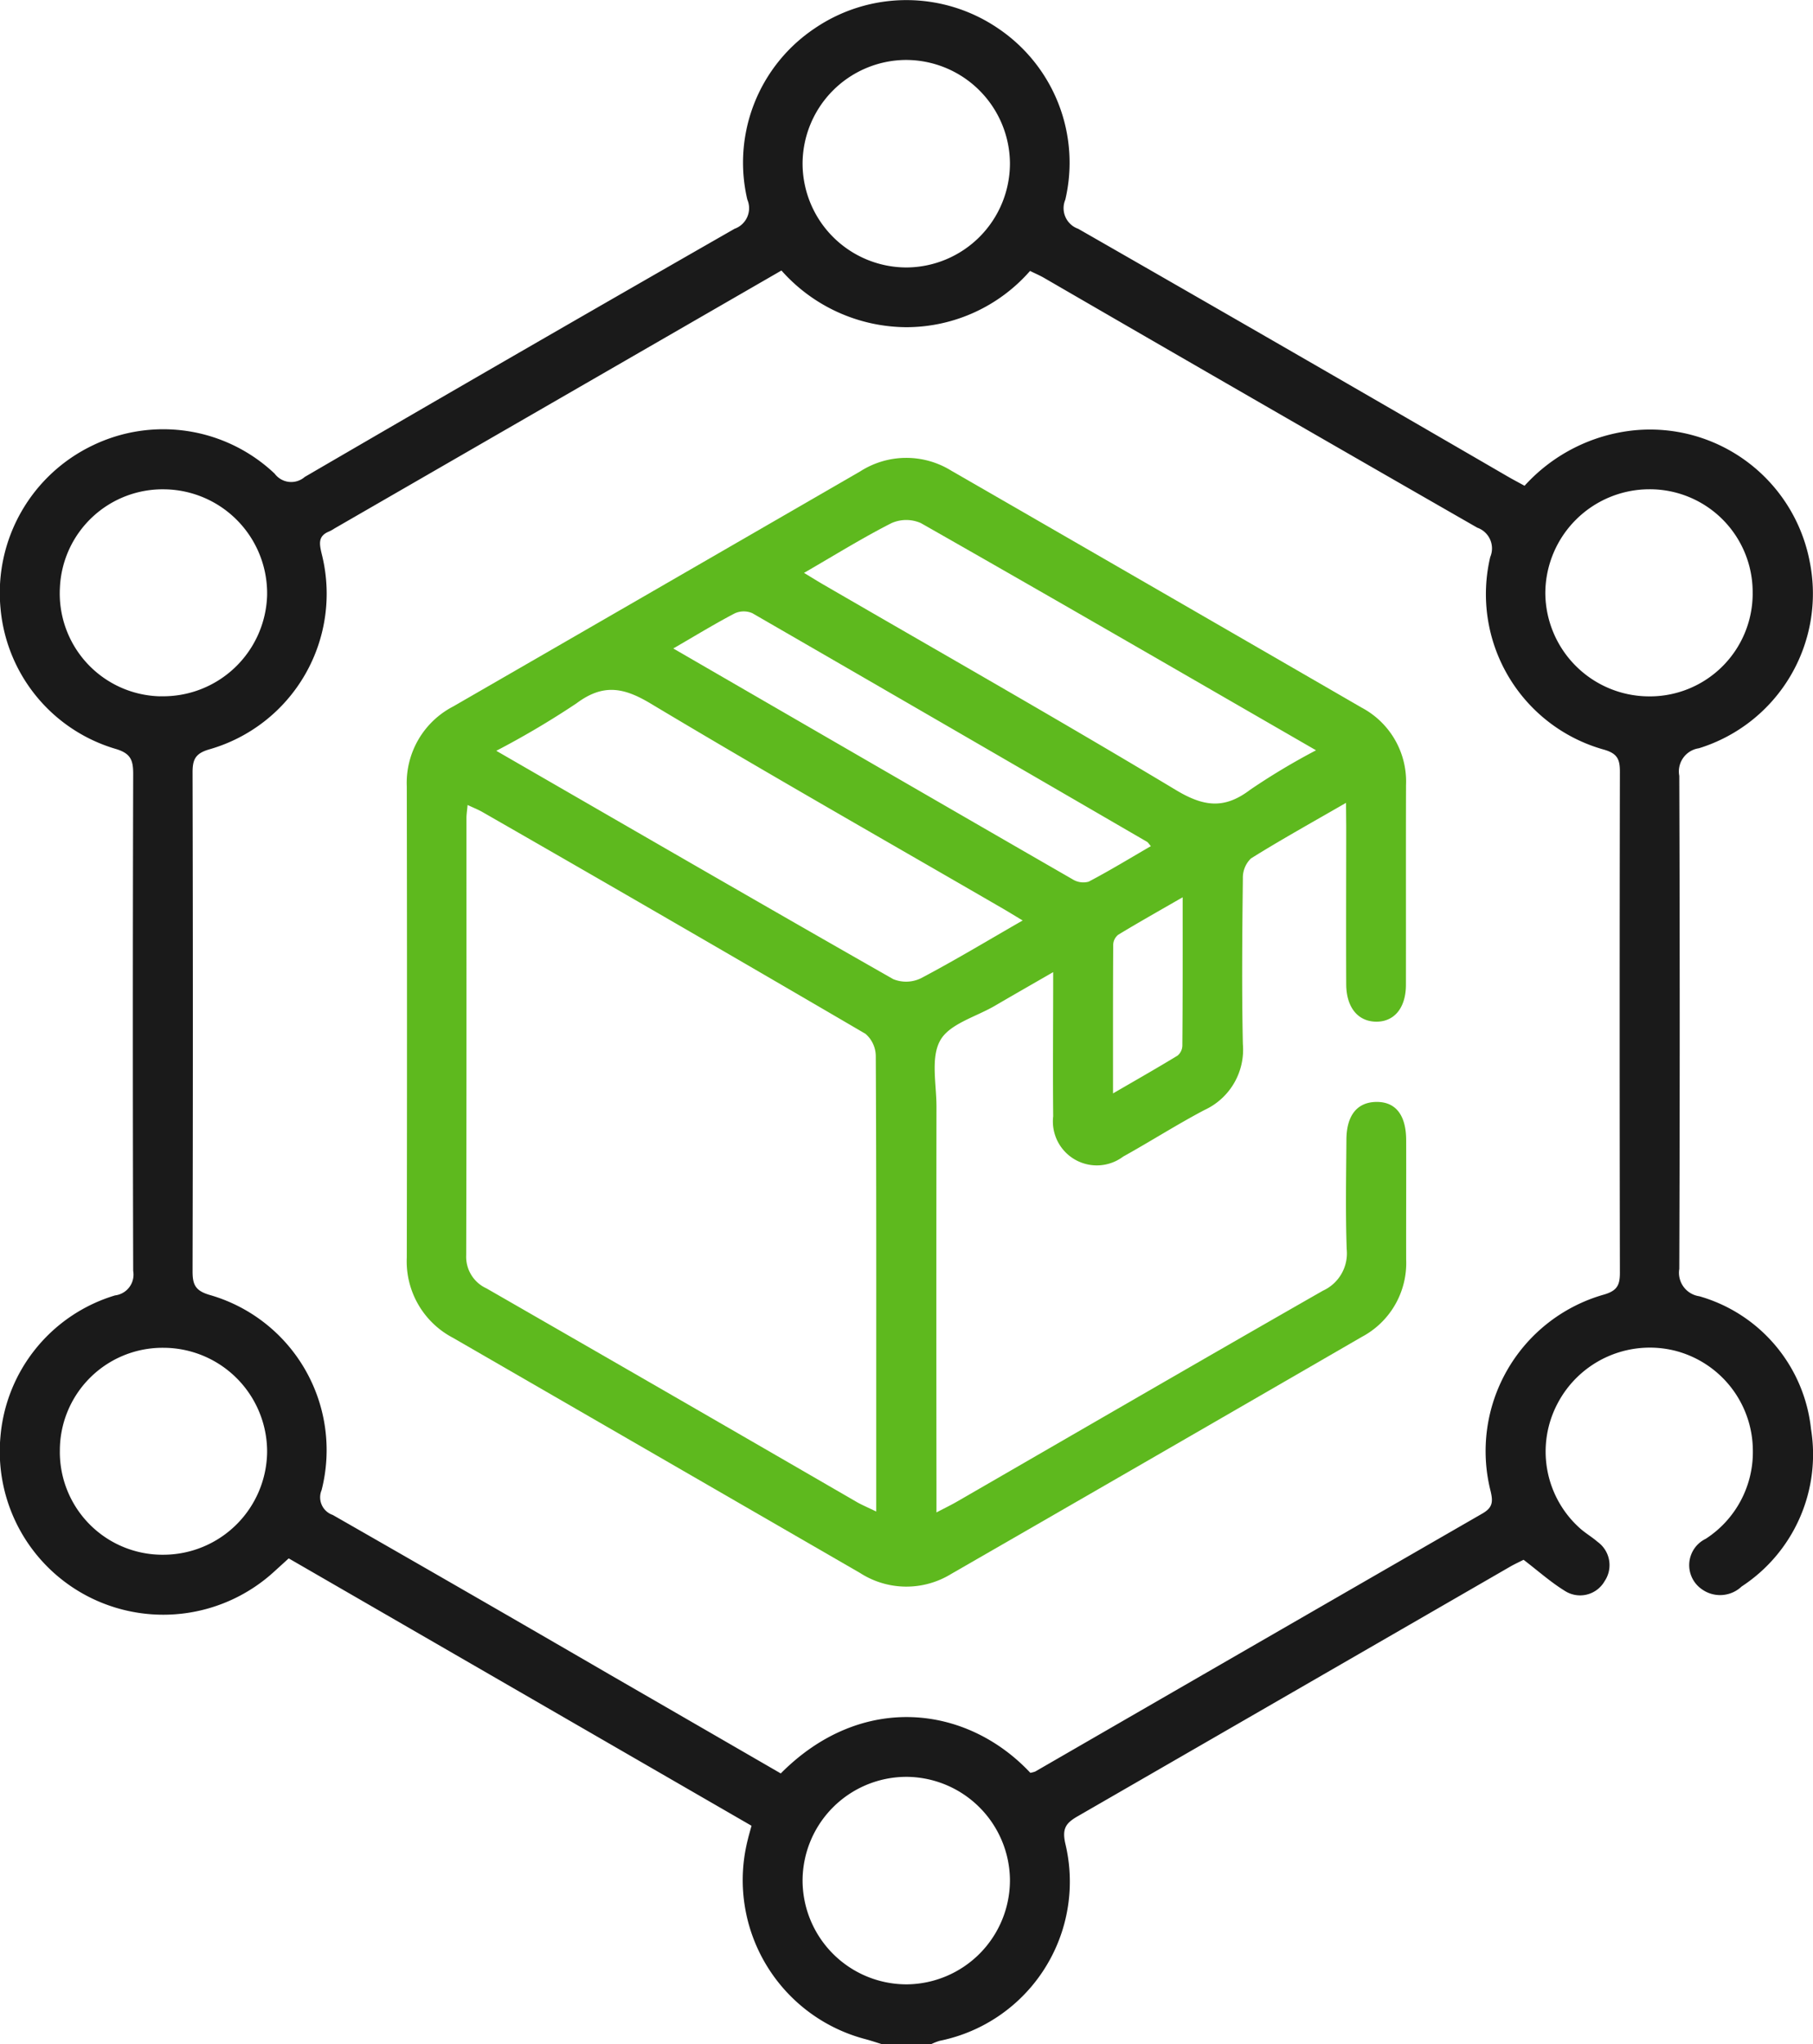
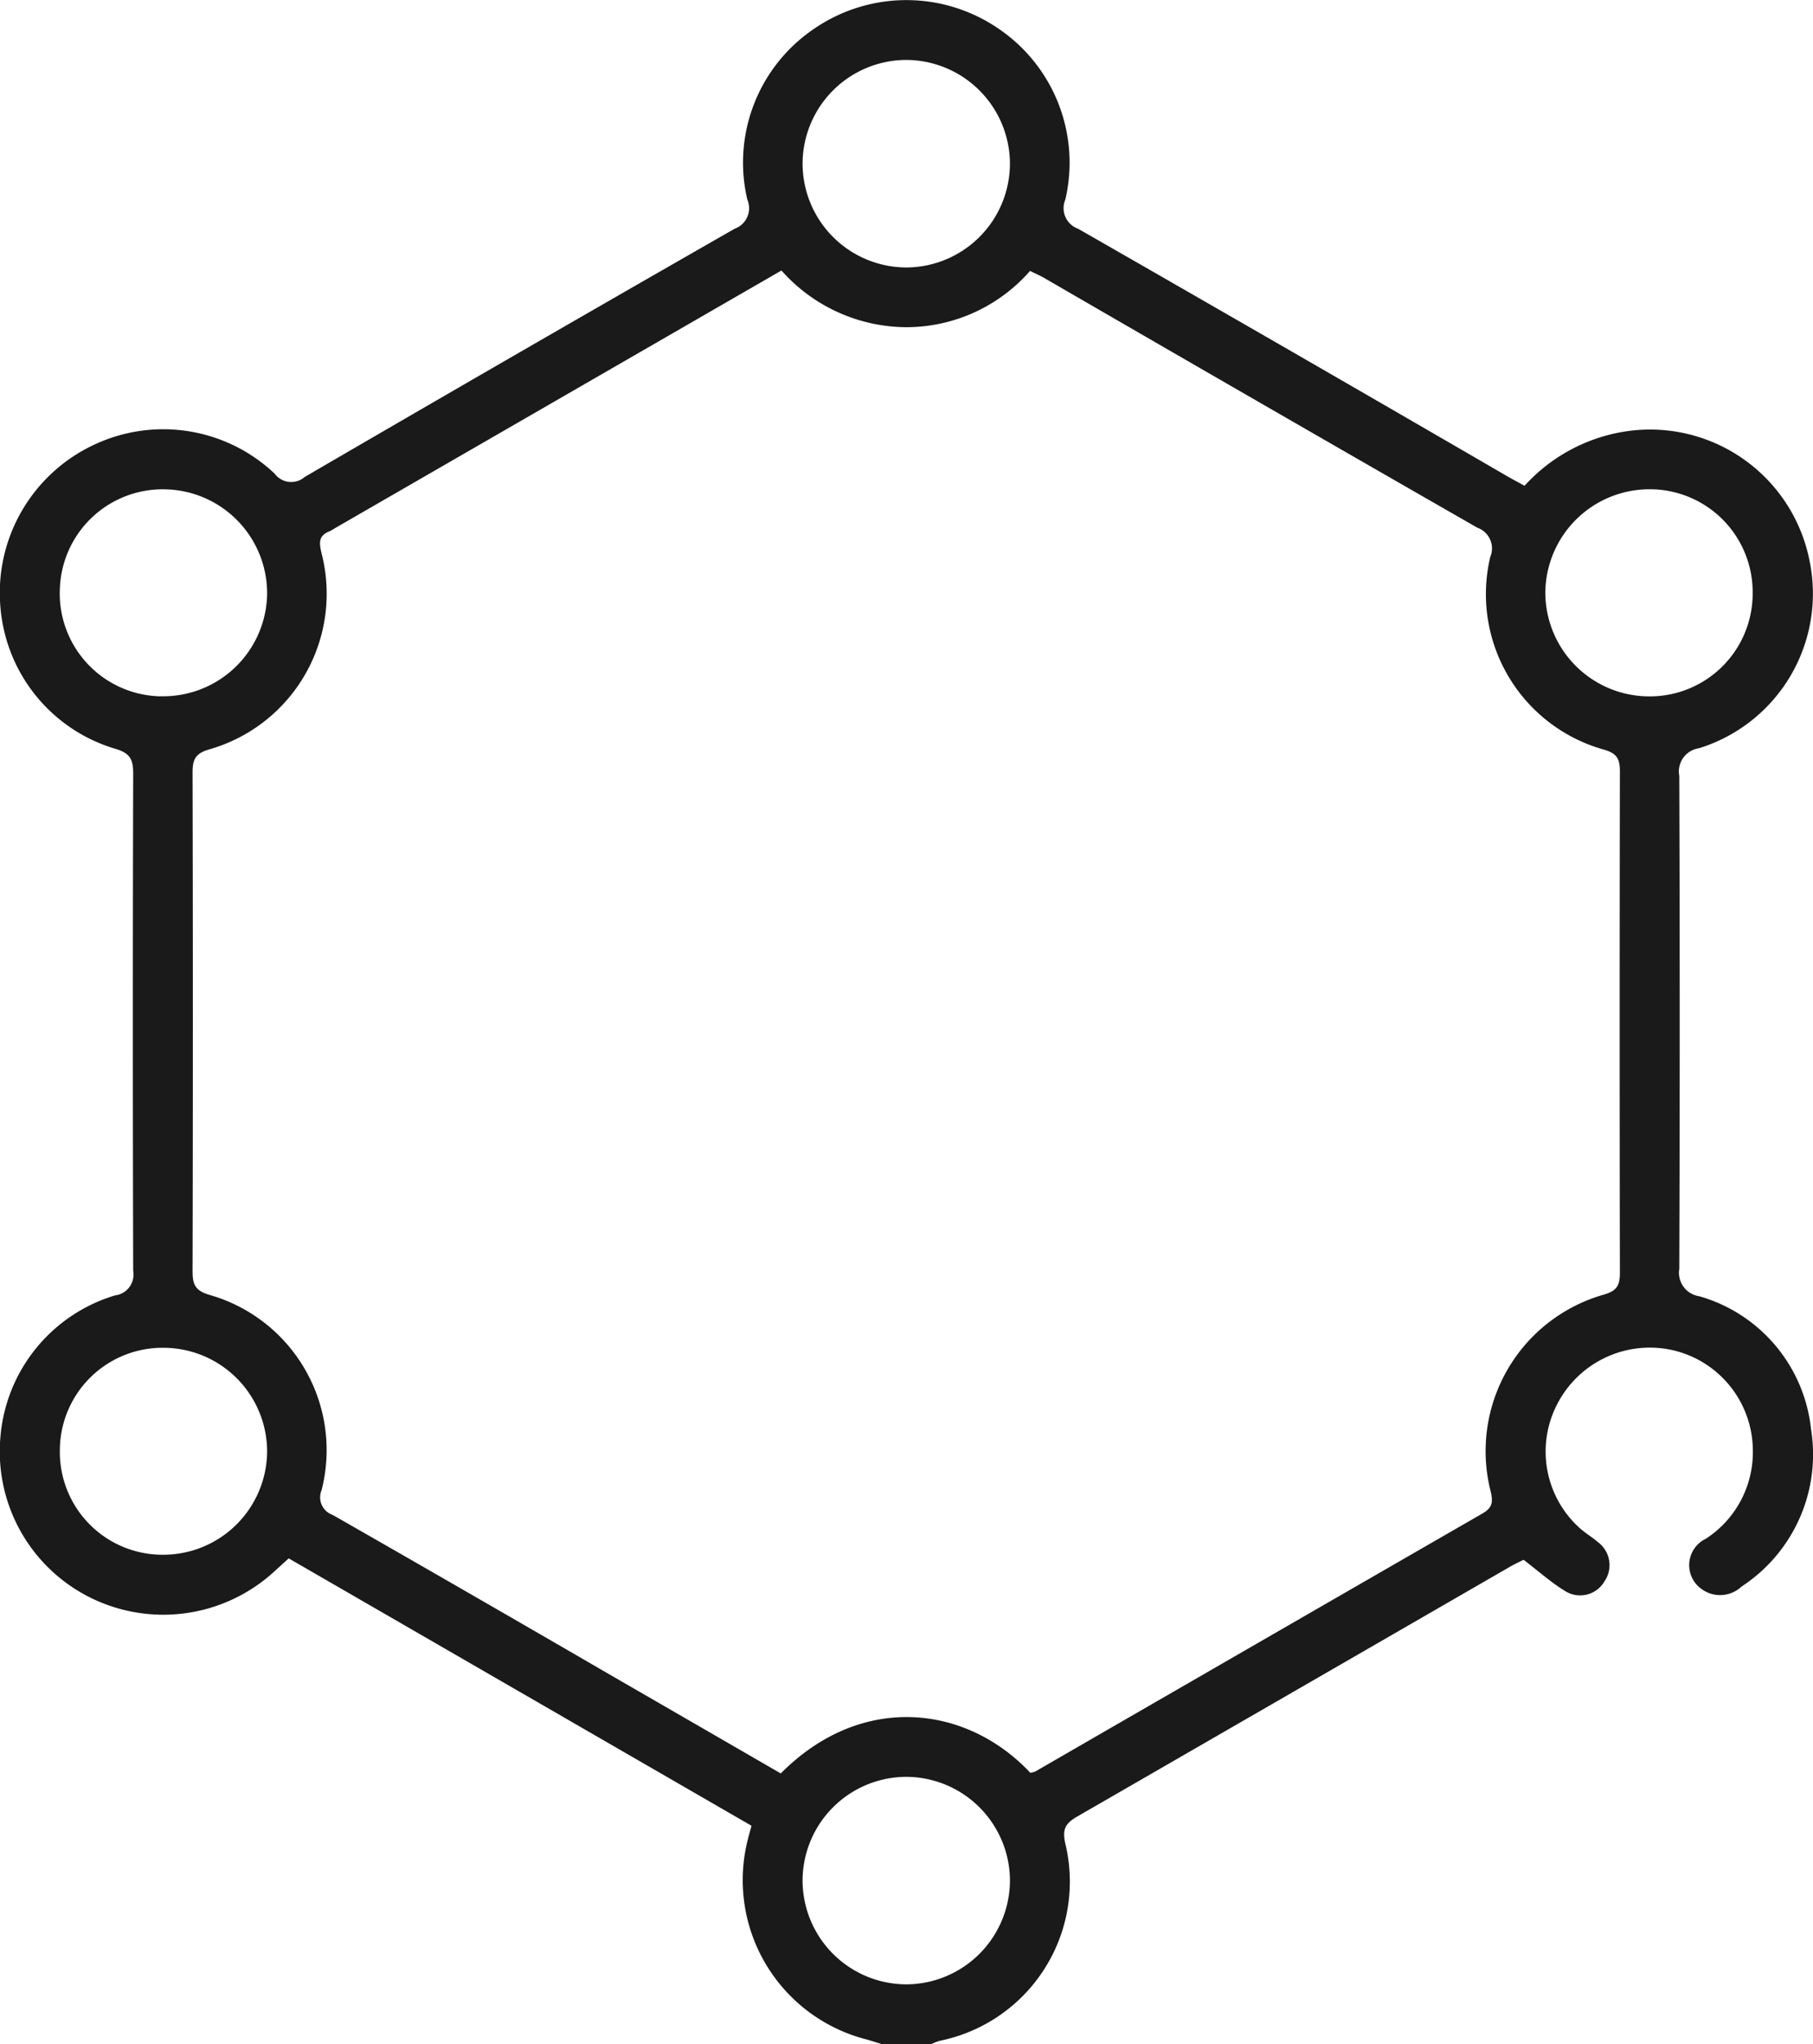
<svg xmlns="http://www.w3.org/2000/svg" width="89.919" height="101.336" viewBox="0 0 89.919 101.336">
  <g id="Group_33106" data-name="Group 33106" transform="translate(4164.211 -1896.052)">
    <path id="Path_20804" data-name="Path 20804" d="M-4120.449,1997.388c-.278-.085-.554-.179-.834-.254a8.149,8.149,0,0,1-5.838-9.9c.045-.19.1-.377.183-.679l-22.954-13.254-.732.665a8.145,8.145,0,0,1-9.029,1.318,8.086,8.086,0,0,1-4.537-8.006,8.012,8.012,0,0,1,5.685-7.013,1.039,1.039,0,0,0,.9-1.214q-.034-12.319,0-24.638c0-.673-.117-1.016-.87-1.238a8,8,0,0,1-5.712-6.99,8.1,8.1,0,0,1,4.6-8.067,8.038,8.038,0,0,1,9,1.415,1.022,1.022,0,0,0,1.492.16q10.635-6.19,21.315-12.3a1.083,1.083,0,0,0,.633-1.45,8.005,8.005,0,0,1,3.331-8.477,8.08,8.08,0,0,1,9.118,0,8.023,8.023,0,0,1,3.323,8.483,1.083,1.083,0,0,0,.641,1.445q10.678,6.114,21.321,12.29c.253.146.512.281.815.448a8.5,8.5,0,0,1,5.434-2.749,8.065,8.065,0,0,1,8.715,6.54,8.021,8.021,0,0,1-5.5,9.22,1.162,1.162,0,0,0-.975,1.367q.042,12.221,0,24.44a1.177,1.177,0,0,0,.993,1.357,7.691,7.691,0,0,1,5.54,6.577,7.822,7.822,0,0,1-3.44,7.81,1.553,1.553,0,0,1-2,.117,1.449,1.449,0,0,1,.218-2.48,5.118,5.118,0,0,0,2.337-4.437,5.124,5.124,0,0,0-3.888-4.894,5.166,5.166,0,0,0-5.785,2.6,5.1,5.1,0,0,0,1.113,6.222c.271.239.59.424.863.662a1.42,1.42,0,0,1,.345,1.947,1.4,1.4,0,0,1-1.986.472c-.694-.429-1.312-.982-2.033-1.533-.193.1-.456.217-.7.361q-10.7,6.176-21.4,12.345c-.587.337-.8.6-.628,1.361a8.049,8.049,0,0,1-6.235,9.779,3.028,3.028,0,0,0-.446.178Zm7.339-13.458a1.213,1.213,0,0,0,.246-.065q11.084-6.4,22.172-12.786c.51-.293.537-.575.411-1.109a8.064,8.064,0,0,1,5.619-9.745c.666-.193.794-.48.793-1.089q-.023-12.415,0-24.831c0-.605-.119-.9-.788-1.093a8,8,0,0,1-5.643-9.548,1.089,1.089,0,0,0-.641-1.454q-10.76-6.168-21.491-12.385c-.219-.126-.454-.225-.692-.343a8.16,8.16,0,0,1-6.161,2.789,8.335,8.335,0,0,1-6.169-2.81l-22.163,12.784a2.058,2.058,0,0,1-.257.146c-.578.226-.5.617-.38,1.123a8.023,8.023,0,0,1-5.566,9.681c-.7.2-.842.5-.84,1.155q.029,12.366,0,24.733c0,.658.147.951.841,1.157a8,8,0,0,1,5.558,9.678.922.922,0,0,0,.553,1.23q6.864,3.923,13.7,7.891,4.27,2.464,8.521,4.922C-4121.487,1979.931-4116.268,1980.562-4113.11,1983.93Zm-1.011-79.806a5.162,5.162,0,0,0-5.208-5.1,5.158,5.158,0,0,0-5.077,5.133,5.16,5.16,0,0,0,5.157,5.153A5.161,5.161,0,0,0-4114.121,1904.124Zm-5.107,90.292a5.164,5.164,0,0,0,5.107-5.205,5.161,5.161,0,0,0-5.131-5.081,5.156,5.156,0,0,0-5.154,5.155A5.16,5.16,0,0,0-4119.228,1994.416Zm41.943-68.951a5.1,5.1,0,0,0-5.128-5.16,5.167,5.167,0,0,0-5.155,5.16,5.156,5.156,0,0,0,5.106,5.106A5.1,5.1,0,0,0-4077.284,1925.465Zm-78.97,5.1a5.157,5.157,0,0,0,5.292-5.015,5.157,5.157,0,0,0-5.066-5.242,5.1,5.1,0,0,0-5.21,4.867A5.1,5.1,0,0,0-4156.254,1930.569Zm-4.988,37.428a5.093,5.093,0,0,0,5.153,5.127,5.153,5.153,0,0,0,5.127-5.083,5.149,5.149,0,0,0-5.131-5.175A5.092,5.092,0,0,0-4161.242,1968Z" fill="#1a1a1a" />
-     <path id="Path_20805" data-name="Path 20805" d="M-4041.363,1998.969c-1.717.991-3.241,1.835-4.716,2.757a1.328,1.328,0,0,0-.4.986c-.031,2.737-.058,5.475,0,8.211a3.29,3.29,0,0,1-1.909,3.274c-1.368.722-2.677,1.557-4.03,2.309a2.178,2.178,0,0,1-3.468-2c-.022-2.3,0-4.609,0-7.146-1.06.61-1.984,1.138-2.9,1.673-.937.546-2.24.89-2.7,1.708-.485.857-.188,2.171-.189,3.285q-.012,9.4,0,18.8v1.317c.456-.239.741-.376,1.014-.534,6.049-3.49,12.09-6.995,18.154-10.458a2.031,2.031,0,0,0,1.178-2.055c-.063-1.812-.027-3.627-.014-5.441.009-1.191.529-1.837,1.457-1.86.969-.024,1.5.629,1.506,1.885.007,1.979-.005,3.958,0,5.936a4.141,4.141,0,0,1-2.2,3.826q-10.18,5.89-20.373,11.755a4.242,4.242,0,0,1-4.506-.049q-10.1-5.834-20.2-11.663a4.274,4.274,0,0,1-2.286-3.979q.02-11.675,0-23.349a4.263,4.263,0,0,1,2.3-3.965q10.1-5.823,20.2-11.661a4.235,4.235,0,0,1,4.5-.03q10.191,5.87,20.372,11.756a4.145,4.145,0,0,1,2.186,3.836c-.01,3.3,0,6.6-.005,9.894,0,1.148-.58,1.84-1.481,1.829s-1.475-.707-1.48-1.856c-.012-2.605,0-5.211,0-7.816Zm-23.3,35.13v-4.674c0-5.968.009-11.936-.022-17.9a1.473,1.473,0,0,0-.51-1.106q-9.469-5.534-18.986-10.987c-.218-.126-.456-.219-.749-.357-.025.276-.056.466-.056.656,0,7.221.006,14.442-.013,21.664a1.721,1.721,0,0,0,1.01,1.644q9.211,5.291,18.4,10.611C-4065.337,2033.787-4065.075,2033.9-4064.66,2034.1Zm7.262-29.3c-.4-.238-.673-.41-.955-.573-5.84-3.383-11.71-6.715-17.5-10.182-1.352-.81-2.364-.981-3.671-.009a42.418,42.418,0,0,1-3.98,2.354c6.676,3.85,13.168,7.608,19.688,11.319a1.686,1.686,0,0,0,1.38-.047C-4060.777,2006.785-4059.17,2005.816-4057.4,2004.8Zm-10.843-17.229c.415.251.691.424.973.587,5.835,3.382,11.7,6.712,17.482,10.183,1.365.819,2.392.954,3.671-.019a33.385,33.385,0,0,1,3.268-1.957c-6.644-3.831-13.106-7.572-19.6-11.263a1.8,1.8,0,0,0-1.464.006C-4065.341,1985.832-4066.711,1986.684-4068.241,1987.568Zm-6.484,3.747c6.7,3.875,13.249,7.668,19.809,11.445a1,1,0,0,0,.793.114c1.042-.547,2.049-1.161,3.085-1.761-.107-.122-.14-.185-.192-.215q-9.779-5.676-19.572-11.331a1.07,1.07,0,0,0-.88.01C-4072.67,1990.094-4073.623,1990.677-4074.725,1991.315Zm25.26,12.335c-1.167.672-2.188,1.247-3.191,1.854a.658.658,0,0,0-.25.484c-.015,2.389-.01,4.779-.01,7.382,1.187-.688,2.2-1.265,3.2-1.873a.664.664,0,0,0,.239-.492C-4049.46,2008.611-4049.465,2006.219-4049.465,2003.649Z" transform="translate(-56.09 -63.12)" fill="#5eb91e" />
  </g>
</svg>